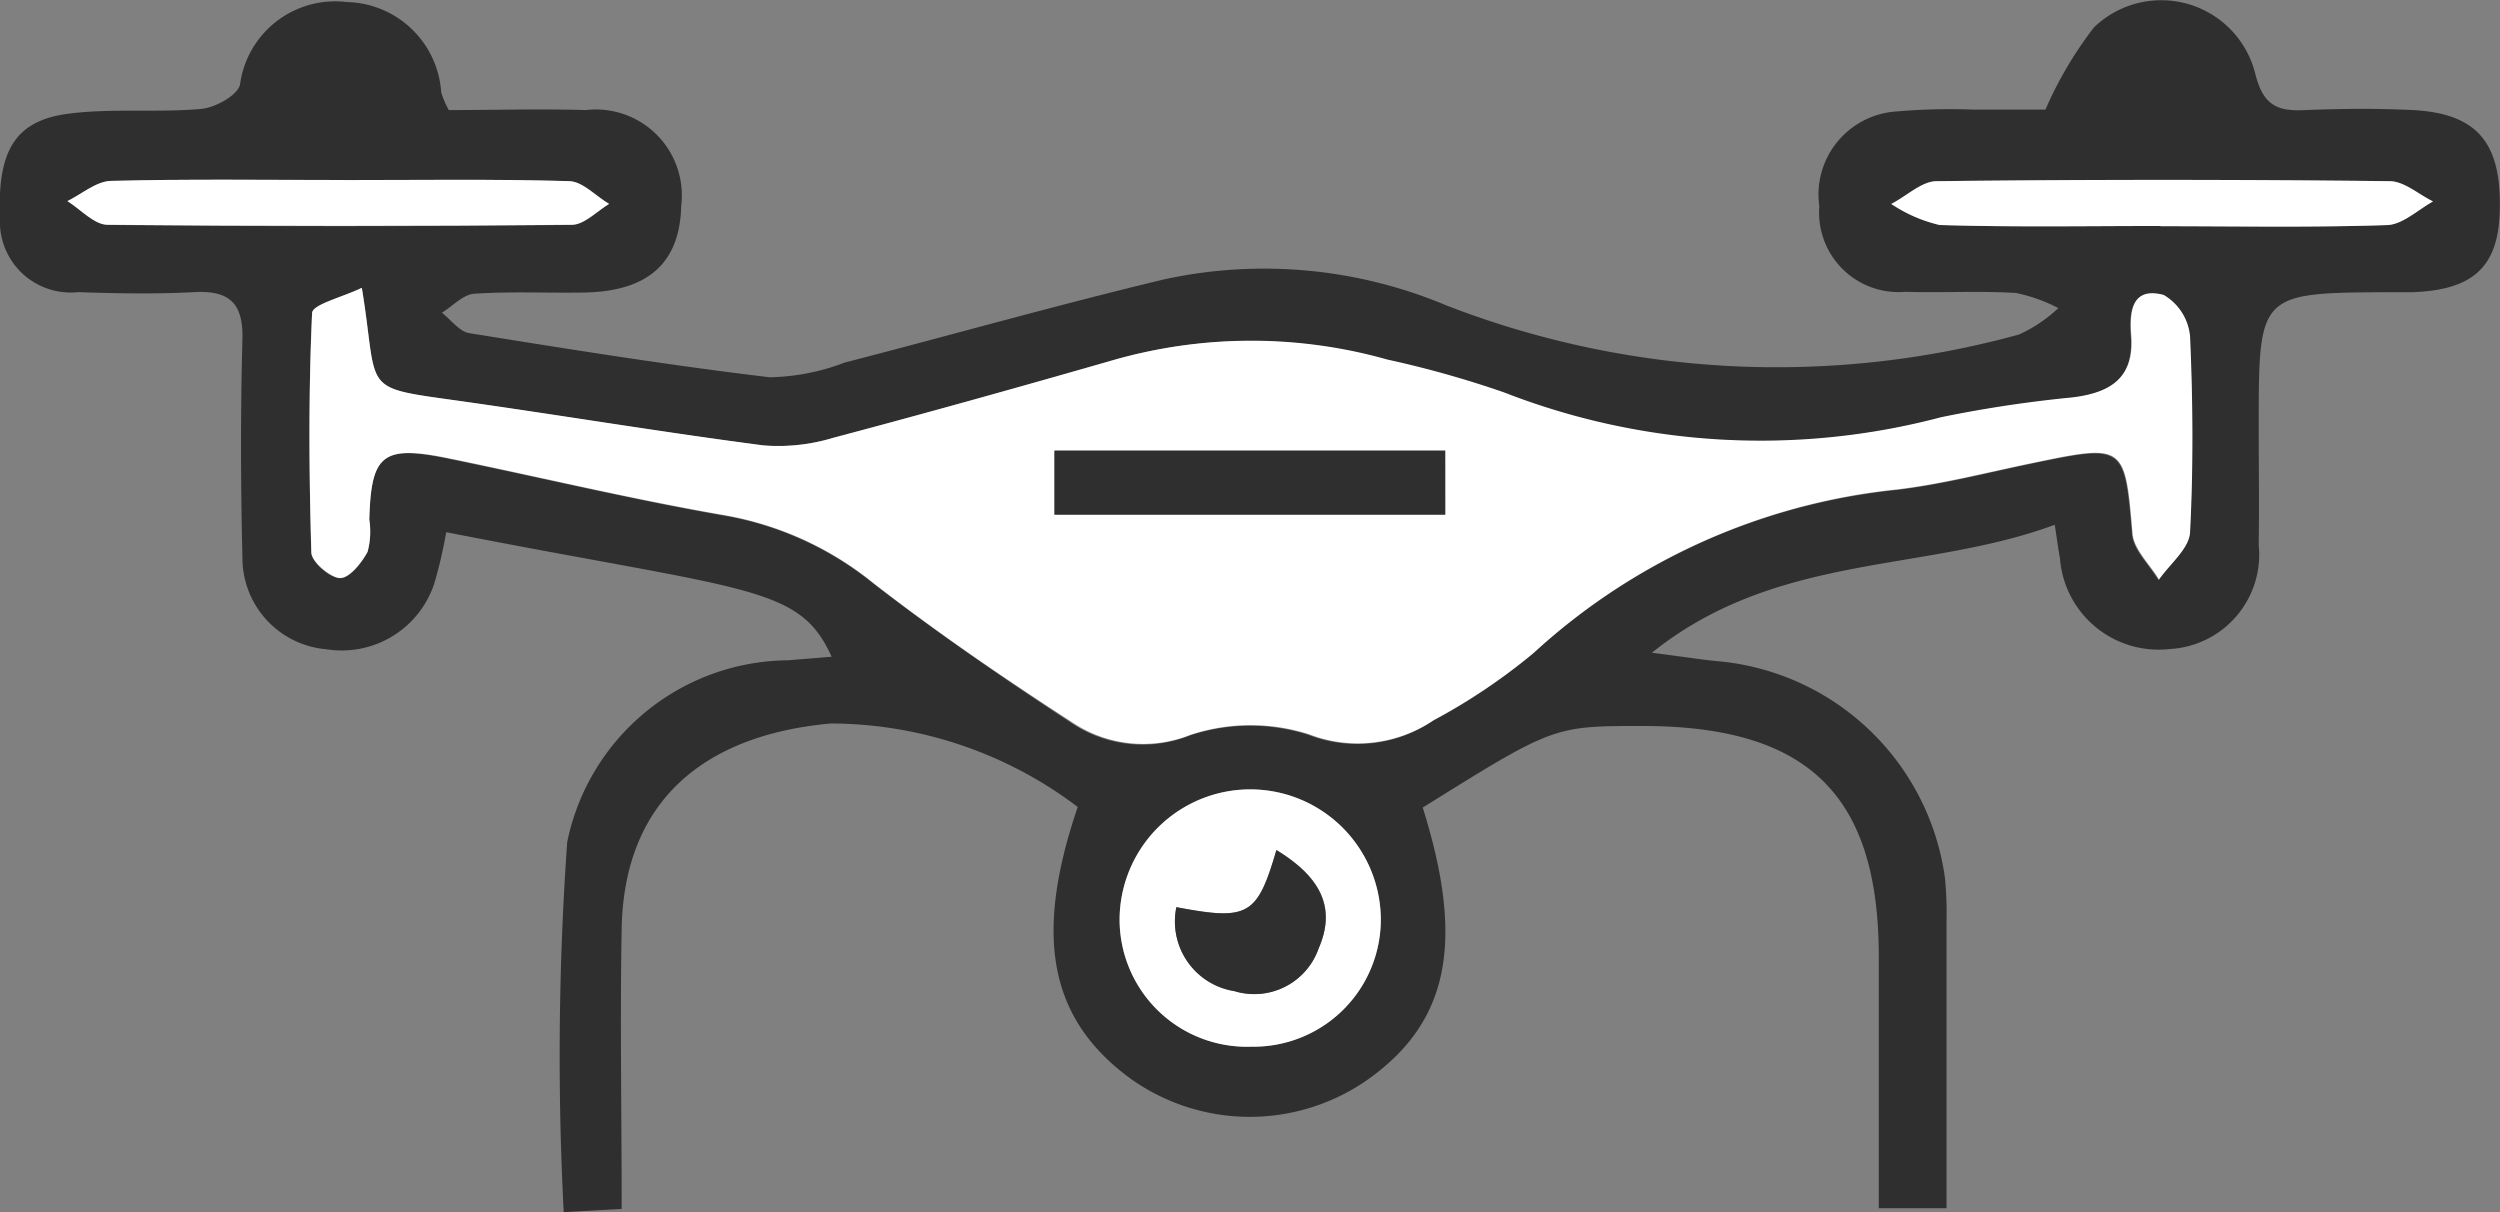
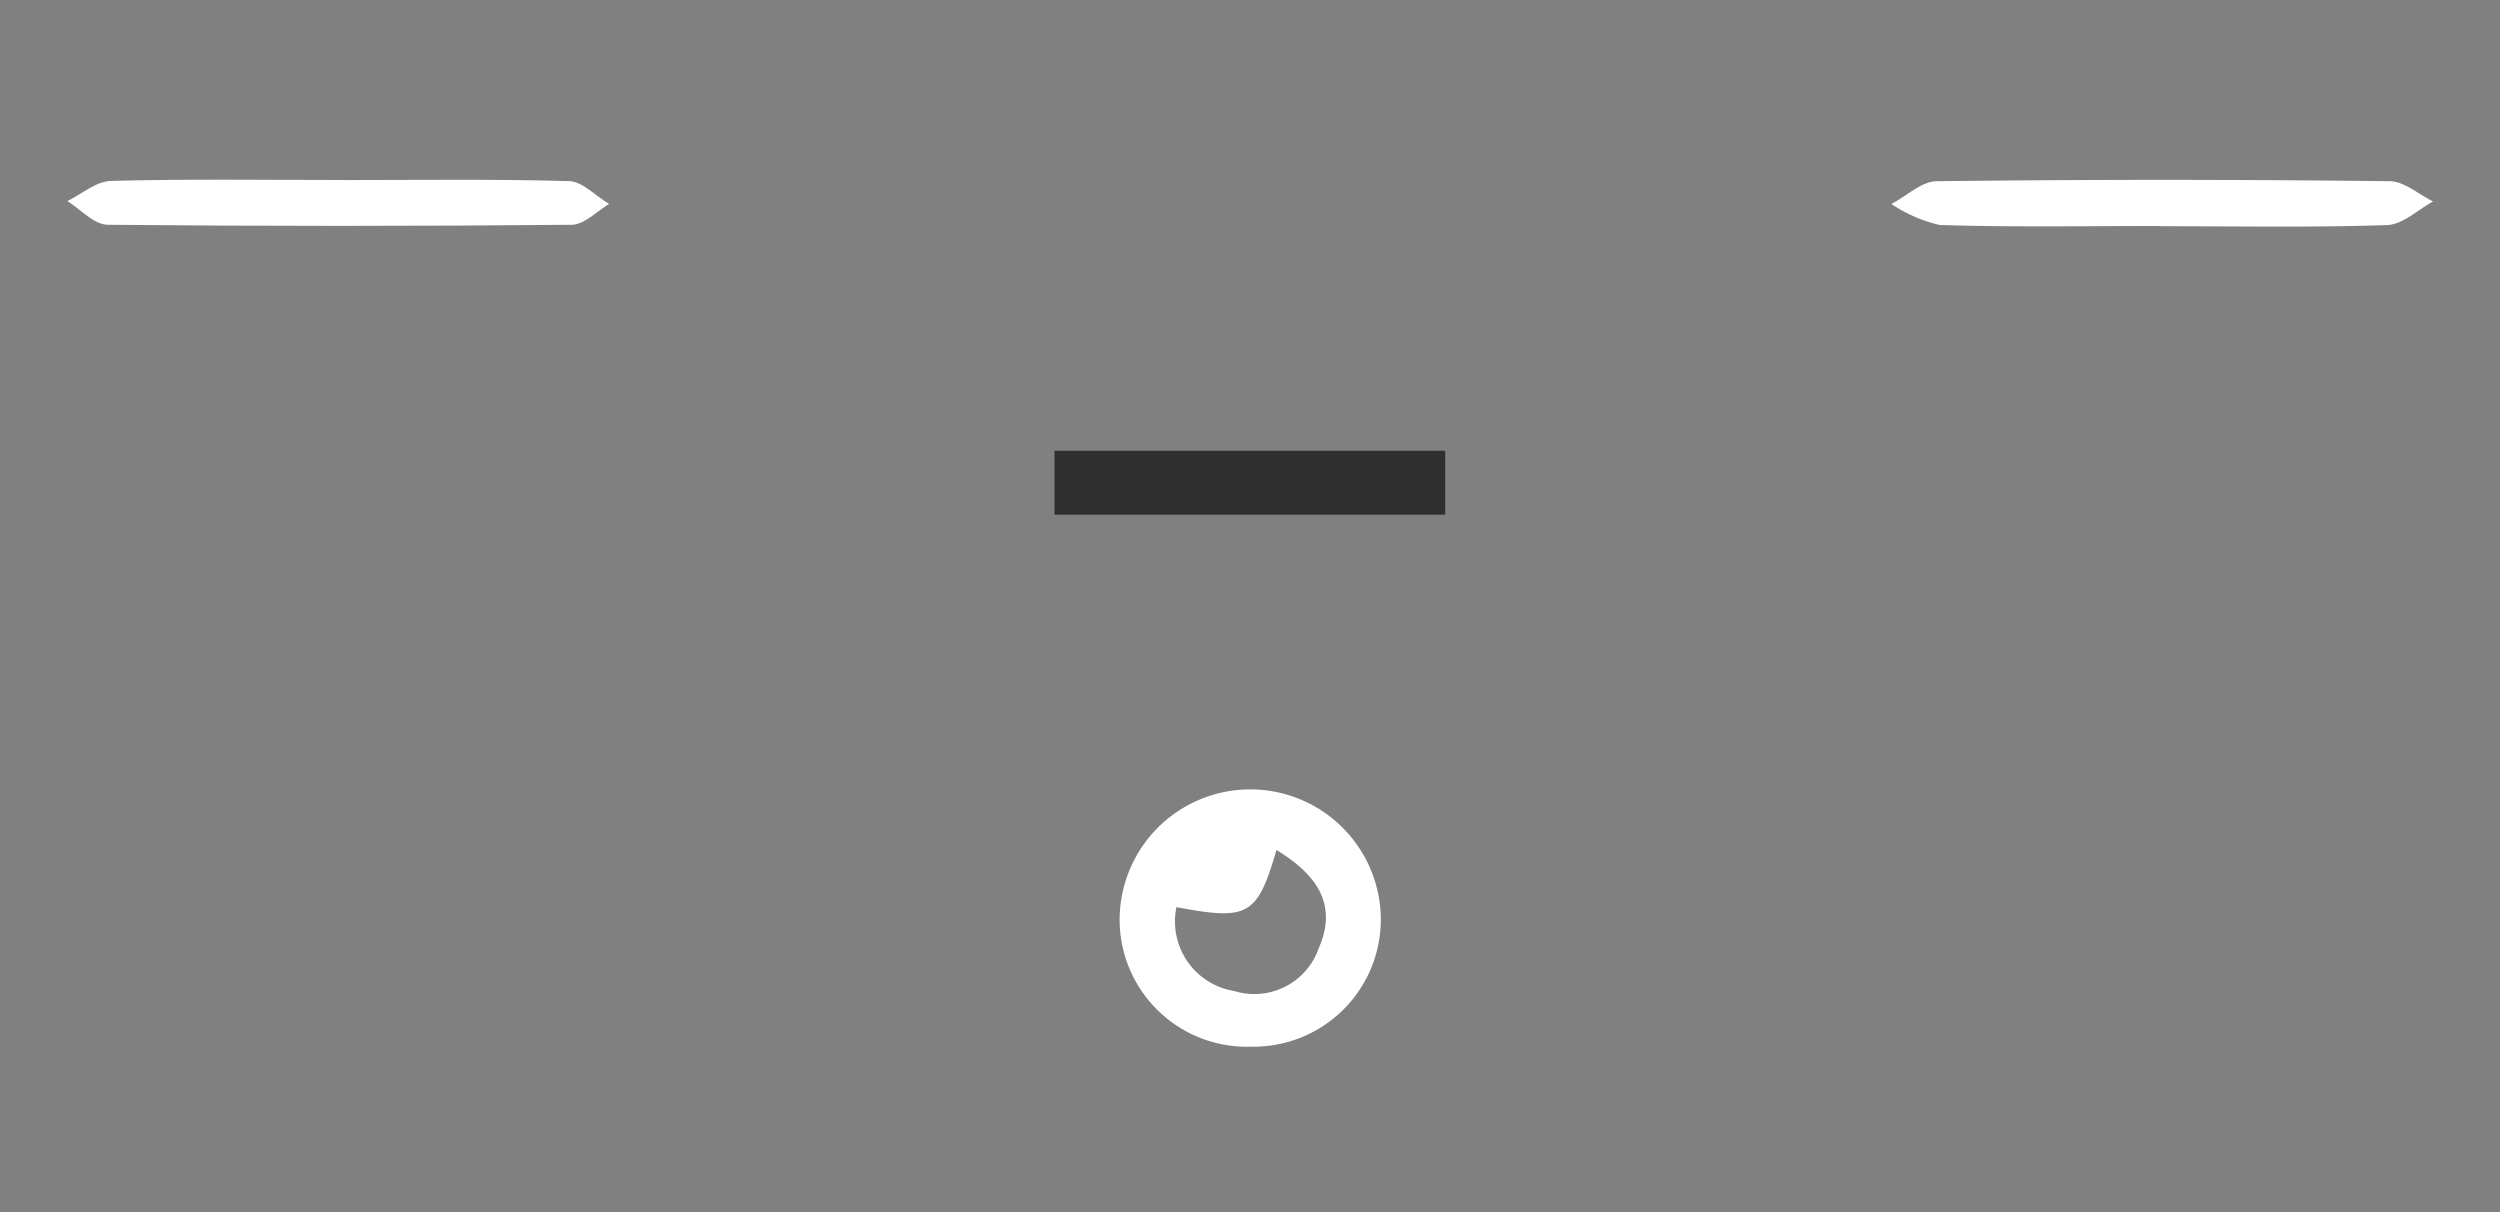
<svg xmlns="http://www.w3.org/2000/svg" width="33" height="16" viewBox="0 0 33 16">
  <rect x="0" y="0" width="33" height="16" fill="#808080" stroke="none" />
  <defs>
    <clipPath id="clip-path">
      <rect id="長方形_149" data-name="長方形 149" width="33" height="16" fill="none" />
    </clipPath>
  </defs>
  <g id="グループ_118" data-name="グループ 118" transform="translate(0 0)">
    <g id="グループ_99" data-name="グループ 99" transform="translate(0 0)" clip-path="url(#clip-path)">
-       <path id="パス_298" data-name="パス 298" d="M27.122,6.927c-1.719.638-3.66.36-5.317,1.689.412.053.635.089.861.111a3.326,3.326,0,0,1,3.007,2.86,4.692,4.692,0,0,1,.021.575c0,1.243,0,2.486,0,3.786H24.8c0-1.124,0-2.22,0-3.316,0-2.14-.932-3.048-3.12-3.049-1.173,0-1.173,0-2.9,1.077.56,1.783.344,2.839-.739,3.6a2.71,2.71,0,0,1-3.136-.035c-1.053-.783-1.261-1.865-.679-3.573A5.417,5.417,0,0,0,10.966,9.55c-1.688.153-2.729,1.034-2.76,2.708-.022,1.216,0,2.432,0,3.7L7.441,16a40.023,40.023,0,0,1,.046-4.884,3,3,0,0,1,2.911-2.4l.58-.047C10.547,7.72,9.9,7.81,5.89,7.025a6.119,6.119,0,0,1-.158.679,1.287,1.287,0,0,1-1.426.866A1.21,1.21,0,0,1,3.2,7.356c-.023-.957-.026-1.916,0-2.875.012-.467-.159-.65-.634-.625-.51.027-1.023.018-1.533,0A.934.934,0,0,1,0,2.879C-.036,2,.191,1.591.909,1.5c.575-.073,1.166-.011,1.746-.062.186-.017.478-.177.513-.32A1.267,1.267,0,0,1,4.575.027,1.277,1.277,0,0,1,5.824,1.219a1.2,1.2,0,0,0,.1.234c.6,0,1.2-.018,1.809,0A1.135,1.135,0,0,1,8.992,2.718c-.018.75-.432,1.126-1.272,1.143-.486.009-.974-.016-1.459.016-.147.01-.285.163-.428.251.121.093.23.249.363.27,1.319.212,2.638.424,3.965.582a2.91,2.91,0,0,0,.989-.194c1.409-.364,2.809-.761,4.224-1.1a6.212,6.212,0,0,1,3.727.349,12.057,12.057,0,0,0,7.549.381,1.9,1.9,0,0,0,.52-.349,2.152,2.152,0,0,0-.56-.2c-.485-.029-.973,0-1.459-.015a1.05,1.05,0,0,1-1.136-1.128,1.1,1.1,0,0,1,1.023-1.253,8.21,8.21,0,0,1,1.021-.024c.338,0,.676,0,.941,0A5.079,5.079,0,0,1,27.64.362a1.279,1.279,0,0,1,2.129.609c.1.4.27.5.64.483.486-.02.975-.025,1.46,0,.838.05,1.154.438,1.128,1.336-.021.732-.35,1.038-1.152,1.067-.1,0-.194,0-.292,0-1.738.008-1.737.008-1.738,1.755,0,.528.008,1.054,0,1.582a1.248,1.248,0,0,1-1.174,1.373,1.306,1.306,0,0,1-1.45-1.2c-.021-.111-.035-.225-.069-.444M4.776,3.8c-.256.125-.652.221-.657.334-.048,1.052-.041,2.108-.01,3.16,0,.125.241.334.376.338s.287-.2.366-.346a1.034,1.034,0,0,0,.023-.426c.021-.868.176-.988,1.067-.8,1.212.249,2.418.539,3.637.75a4.29,4.29,0,0,1,1.946.89c.84.649,1.718,1.252,2.607,1.835a1.682,1.682,0,0,0,1.576.173A2.529,2.529,0,0,1,17.271,9.7a1.783,1.783,0,0,0,1.645-.186,7.852,7.852,0,0,0,1.321-.888,8.353,8.353,0,0,1,4.8-2.158c.6-.072,1.192-.226,1.786-.349,1.223-.254,1.218-.246,1.32.934.018.21.228.4.349.605.143-.208.4-.408.41-.624.048-.859.042-1.724,0-2.585a.708.708,0,0,0-.348-.548c-.43-.114-.451.233-.428.534.043.561-.274.758-.781.818a16.55,16.55,0,0,0-1.729.262,9.318,9.318,0,0,1-5.771-.328,13.68,13.68,0,0,0-1.539-.434,6.617,6.617,0,0,0-3.667.016c-1.212.348-2.427.688-3.646,1.011a2.489,2.489,0,0,1-.923.1c-1.3-.169-2.595-.384-3.893-.571C4.715,5.1,5.011,5.23,4.776,3.8M16.518,13.816a1.679,1.679,0,0,0,1.708-1.687,1.724,1.724,0,0,0-3.448.03,1.68,1.68,0,0,0,1.739,1.657M4.525,2.377c-1.021,0-2.042-.013-3.062.012-.193.006-.383.174-.574.266.178.11.354.312.534.314q3.062.033,6.124,0c.165,0,.328-.18.493-.277-.176-.106-.348-.3-.526-.3-1-.029-1.993-.013-2.989-.014m23.993.607c1,0,1.993.018,2.989-.014.206-.008.405-.2.608-.312-.191-.094-.381-.266-.573-.268q-2.988-.03-5.978,0c-.2,0-.4.2-.6.3a1.936,1.936,0,0,0,.638.278c.971.031,1.943.013,2.916.013" transform="translate(0 0)" fill="#2f2f2f" />
-       <path id="パス_299" data-name="パス 299" d="M4.876,3.952c.235,1.431-.061,1.3,1.408,1.511,1.3.185,2.593.4,3.893.57a2.489,2.489,0,0,0,.923-.1c1.219-.323,2.433-.663,3.646-1.011A6.609,6.609,0,0,1,18.413,4.9a13.477,13.477,0,0,1,1.539.433,9.321,9.321,0,0,0,5.772.328A16.49,16.49,0,0,1,27.452,5.4c.507-.061.824-.258.781-.819-.023-.3,0-.649.428-.534a.708.708,0,0,1,.348.548c.038.861.044,1.726,0,2.586-.012.214-.266.415-.41.623-.121-.2-.332-.4-.349-.605-.1-1.18-.1-1.188-1.32-.934-.594.123-1.186.277-1.786.349a8.353,8.353,0,0,0-4.8,2.158,7.883,7.883,0,0,1-1.32.888,1.785,1.785,0,0,1-1.646.186,2.536,2.536,0,0,0-1.562.007,1.682,1.682,0,0,1-1.576-.173C13.343,9.1,12.465,8.5,11.625,7.847a4.29,4.29,0,0,0-1.946-.89c-1.219-.21-2.424-.5-3.637-.75C5.15,6.024,5,6.144,4.975,7.013a1.03,1.03,0,0,1-.023.425c-.079.147-.245.351-.366.346s-.373-.212-.376-.338c-.031-1.052-.038-2.108.01-3.159,0-.114.4-.21.657-.334M19.176,6.1H14.019v.844h5.158Z" transform="translate(-0.1 -0.154)" fill="#fff" />
      <path id="パス_300" data-name="パス 300" d="M16.879,14.24a1.68,1.68,0,0,1-1.739-1.657,1.724,1.724,0,0,1,3.448-.03,1.68,1.68,0,0,1-1.708,1.687m.33-2.595c-.253.867-.371.933-1.32.753a.931.931,0,0,0,.765,1.108.9.9,0,0,0,1.114-.567c.243-.556,0-.956-.559-1.295" transform="translate(-0.361 -0.424)" fill="#fff" />
      <path id="パス_301" data-name="パス 301" d="M4.547,2.473c1,0,1.993-.015,2.989.014.179.006.351.2.526.3-.164.1-.328.275-.493.276q-3.062.029-6.124,0c-.179,0-.355-.2-.533-.313.19-.093.38-.261.573-.266,1.02-.027,2.041-.012,3.062-.012" transform="translate(-0.022 -0.096)" fill="#fff" />
      <path id="パス_302" data-name="パス 302" d="M29.129,3.08c-.972,0-1.944.017-2.916-.013a1.936,1.936,0,0,1-.638-.278c.2-.1.4-.3.6-.3q2.988-.035,5.978,0c.192,0,.382.174.573.267-.2.11-.4.306-.608.312-1,.034-1.992.015-2.989.015" transform="translate(-0.61 -0.097)" fill="#fff" />
      <rect id="長方形_148" data-name="長方形 148" width="5.158" height="0.844" transform="translate(13.919 5.95)" fill="#2f2f2f" />
-       <path id="パス_303" data-name="パス 303" d="M17.228,11.676c.554.338.8.738.559,1.295a.9.9,0,0,1-1.114.567.931.931,0,0,1-.765-1.108c.949.18,1.067.113,1.32-.753" transform="translate(-0.38 -0.455)" fill="#2f2f2f" />
    </g>
  </g>
</svg>